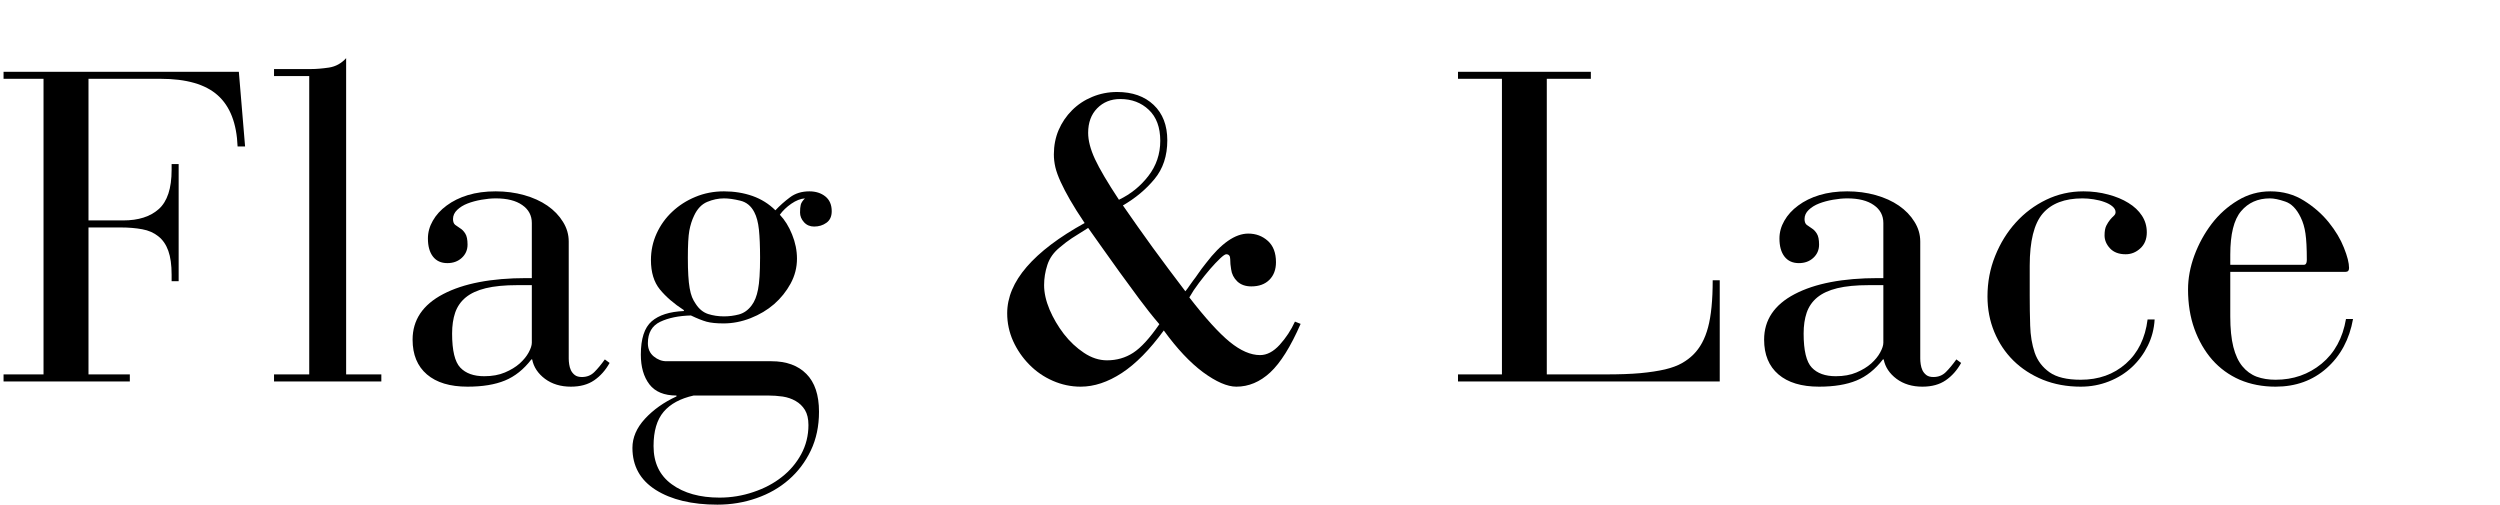
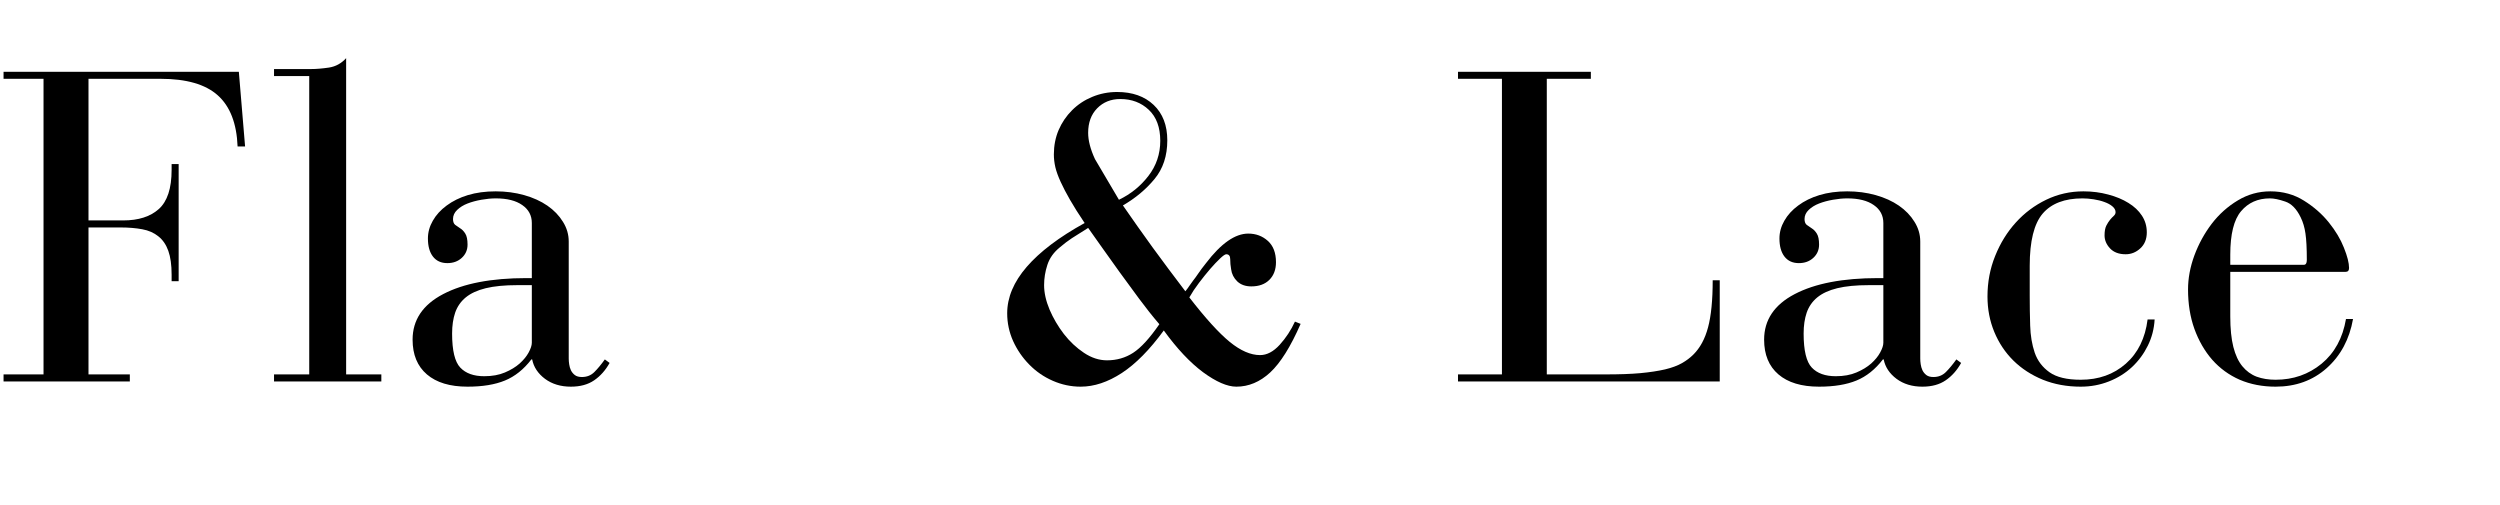
<svg xmlns="http://www.w3.org/2000/svg" height="100.93" width="500" version="1.0" preserveAspectRatio="xMidYMid meet" viewBox="0 0 343.983 69.438" zoomAndPan="magnify">
  <g transform="translate(-25.195, -148.427)">
    <defs>
      <g />
    </defs>
    <g fill-opacity="1" fill="#000000">
      <g transform="translate(24.164, 200.912)">
        <g>
          <path d="M 33.891 -42.609 L 34.75 -32.328 L 33.719 -32.328 C 33.594 -35.516 32.68 -37.863 30.984 -39.375 C 29.297 -40.883 26.676 -41.641 23.125 -41.641 L 13.203 -41.641 L 13.203 -22.156 L 17.984 -22.156 C 20.078 -22.156 21.707 -22.676 22.875 -23.719 C 24.051 -24.77 24.641 -26.566 24.641 -29.109 L 24.641 -29.906 L 25.609 -29.906 L 25.609 -13.797 L 24.641 -13.797 L 24.641 -14.703 C 24.641 -16.035 24.488 -17.125 24.188 -17.969 C 23.883 -18.82 23.426 -19.488 22.812 -19.969 C 22.207 -20.457 21.473 -20.781 20.609 -20.938 C 19.742 -21.102 18.742 -21.188 17.609 -21.188 L 13.203 -21.188 L 13.203 -0.969 L 18.891 -0.969 L 18.891 0 L 1.516 0 L 1.516 -0.969 L 7.016 -0.969 L 7.016 -41.641 L 1.516 -41.641 L 1.516 -42.609 Z M 33.891 -42.609" />
        </g>
      </g>
    </g>
    <g fill-opacity="1" fill="#000000">
      <g transform="translate(61.865, 200.912)">
        <g>
          <path d="M 10.953 -0.969 L 15.797 -0.969 L 15.797 0 L 1.031 0 L 1.031 -0.969 L 5.875 -0.969 L 5.875 -42.016 L 1.031 -42.016 L 1.031 -42.984 L 6.109 -42.984 C 6.836 -42.984 7.664 -43.051 8.594 -43.188 C 9.52 -43.332 10.305 -43.766 10.953 -44.484 Z M 10.953 -0.969" />
        </g>
      </g>
    </g>
    <g fill-opacity="1" fill="#000000">
      <g transform="translate(79.415, 200.912)">
        <g>
          <path d="M 24.031 -3.141 C 24.031 -2.898 24.051 -2.641 24.094 -2.359 C 24.133 -2.078 24.211 -1.805 24.328 -1.547 C 24.453 -1.285 24.633 -1.062 24.875 -0.875 C 25.113 -0.695 25.438 -0.609 25.844 -0.609 C 26.531 -0.609 27.102 -0.836 27.562 -1.297 C 28.031 -1.766 28.508 -2.344 29 -3.031 L 29.656 -2.547 C 29.094 -1.535 28.383 -0.738 27.531 -0.156 C 26.688 0.426 25.617 0.719 24.328 0.719 C 22.922 0.719 21.734 0.359 20.766 -0.359 C 19.797 -1.086 19.207 -1.977 19 -3.031 L 18.891 -3.031 C 17.836 -1.656 16.625 -0.688 15.25 -0.125 C 13.883 0.438 12.172 0.719 10.109 0.719 C 7.691 0.719 5.828 0.156 4.516 -0.969 C 3.203 -2.094 2.547 -3.688 2.547 -5.75 C 2.547 -8.457 3.945 -10.547 6.75 -12.016 C 9.551 -13.484 13.375 -14.219 18.219 -14.219 L 18.953 -14.219 L 18.953 -21.797 C 18.953 -22.836 18.516 -23.66 17.641 -24.266 C 16.773 -24.879 15.555 -25.188 13.984 -25.188 C 13.379 -25.188 12.723 -25.125 12.016 -25 C 11.305 -24.875 10.672 -24.703 10.109 -24.484 C 9.547 -24.266 9.07 -23.973 8.688 -23.609 C 8.301 -23.242 8.109 -22.82 8.109 -22.344 C 8.109 -21.977 8.207 -21.711 8.406 -21.547 C 8.613 -21.391 8.848 -21.227 9.109 -21.062 C 9.367 -20.906 9.598 -20.664 9.797 -20.344 C 10.004 -20.02 10.109 -19.516 10.109 -18.828 C 10.109 -18.098 9.844 -17.488 9.312 -17 C 8.789 -16.52 8.129 -16.281 7.328 -16.281 C 6.473 -16.281 5.812 -16.582 5.344 -17.188 C 4.883 -17.789 4.656 -18.617 4.656 -19.672 C 4.656 -20.516 4.879 -21.328 5.328 -22.109 C 5.773 -22.898 6.41 -23.598 7.234 -24.203 C 8.055 -24.816 9.031 -25.297 10.156 -25.641 C 11.289 -25.984 12.566 -26.156 13.984 -26.156 C 15.359 -26.156 16.66 -25.984 17.891 -25.641 C 19.117 -25.297 20.188 -24.812 21.094 -24.188 C 22 -23.562 22.711 -22.82 23.234 -21.969 C 23.766 -21.125 24.031 -20.219 24.031 -19.25 Z M 12.406 -0.719 C 13.5 -0.719 14.445 -0.891 15.25 -1.234 C 16.062 -1.578 16.738 -1.988 17.281 -2.469 C 17.82 -2.957 18.234 -3.461 18.516 -3.984 C 18.805 -4.516 18.953 -4.961 18.953 -5.328 L 18.953 -13.25 L 16.953 -13.25 C 15.211 -13.25 13.766 -13.109 12.609 -12.828 C 11.461 -12.547 10.547 -12.125 9.859 -11.562 C 9.18 -11 8.695 -10.301 8.406 -9.469 C 8.125 -8.645 7.984 -7.688 7.984 -6.594 C 7.984 -4.258 8.359 -2.695 9.109 -1.906 C 9.859 -1.113 10.957 -0.719 12.406 -0.719 Z M 12.406 -0.719" />
        </g>
      </g>
    </g>
    <g fill-opacity="1" fill="#000000">
      <g transform="translate(110.399, 200.912)">
        <g>
-           <path d="M 21.484 -23.547 C 22.086 -24.191 22.754 -24.785 23.484 -25.328 C 24.211 -25.879 25.102 -26.156 26.156 -26.156 C 27.039 -26.156 27.773 -25.922 28.359 -25.453 C 28.941 -24.984 29.234 -24.305 29.234 -23.422 C 29.234 -22.703 28.988 -22.172 28.5 -21.828 C 28.02 -21.484 27.457 -21.312 26.812 -21.312 C 26.25 -21.312 25.785 -21.508 25.422 -21.906 C 25.055 -22.312 24.875 -22.758 24.875 -23.25 C 24.875 -23.688 24.906 -24.035 24.969 -24.297 C 25.031 -24.566 25.223 -24.863 25.547 -25.188 C 24.941 -25.145 24.316 -24.898 23.672 -24.453 C 23.023 -24.004 22.5 -23.5 22.094 -22.938 C 22.781 -22.219 23.344 -21.312 23.781 -20.219 C 24.227 -19.125 24.453 -18.016 24.453 -16.891 C 24.453 -15.68 24.16 -14.539 23.578 -13.469 C 22.992 -12.395 22.238 -11.453 21.312 -10.641 C 20.383 -9.836 19.301 -9.191 18.062 -8.703 C 16.832 -8.223 15.594 -7.984 14.344 -7.984 C 13.375 -7.984 12.598 -8.062 12.016 -8.219 C 11.43 -8.383 10.711 -8.672 9.859 -9.078 C 8.172 -9.035 6.758 -8.742 5.625 -8.203 C 4.5 -7.66 3.938 -6.68 3.938 -5.266 C 3.938 -4.492 4.207 -3.883 4.75 -3.438 C 5.289 -3 5.867 -2.781 6.484 -2.781 L 20.938 -2.781 C 23 -2.781 24.602 -2.195 25.75 -1.031 C 26.906 0.133 27.484 1.867 27.484 4.172 C 27.484 6.148 27.109 7.926 26.359 9.5 C 25.609 11.07 24.598 12.41 23.328 13.516 C 22.055 14.629 20.57 15.477 18.875 16.062 C 17.188 16.656 15.395 16.953 13.5 16.953 C 9.988 16.953 7.16 16.273 5.016 14.922 C 2.879 13.566 1.812 11.641 1.812 9.141 C 1.812 7.723 2.383 6.391 3.531 5.141 C 4.688 3.891 6.133 2.863 7.875 2.062 L 7.875 1.938 C 6.176 1.938 4.93 1.422 4.141 0.391 C 3.359 -0.641 2.969 -2 2.969 -3.688 C 2.969 -5.875 3.461 -7.398 4.453 -8.266 C 5.441 -9.129 6.922 -9.602 8.891 -9.688 L 8.891 -9.812 C 7.523 -10.695 6.426 -11.645 5.594 -12.656 C 4.77 -13.664 4.359 -15.016 4.359 -16.703 C 4.359 -17.992 4.617 -19.211 5.141 -20.359 C 5.672 -21.516 6.391 -22.516 7.297 -23.359 C 8.203 -24.211 9.258 -24.891 10.469 -25.391 C 11.676 -25.898 12.988 -26.156 14.406 -26.156 C 15.82 -26.156 17.133 -25.941 18.344 -25.516 C 19.551 -25.086 20.598 -24.43 21.484 -23.547 Z M 14.406 -8.953 C 15.094 -8.953 15.781 -9.039 16.469 -9.219 C 17.156 -9.406 17.738 -9.82 18.219 -10.469 C 18.625 -11 18.914 -11.727 19.094 -12.656 C 19.281 -13.582 19.375 -15.051 19.375 -17.062 C 19.375 -18.602 19.32 -19.875 19.219 -20.875 C 19.113 -21.883 18.898 -22.691 18.578 -23.297 C 18.141 -24.148 17.492 -24.676 16.641 -24.875 C 15.797 -25.082 15.051 -25.188 14.406 -25.188 C 13.633 -25.188 12.863 -25.023 12.094 -24.703 C 11.332 -24.379 10.734 -23.75 10.297 -22.812 C 10.004 -22.207 9.785 -21.52 9.641 -20.75 C 9.504 -19.988 9.438 -18.742 9.438 -17.016 C 9.438 -16.078 9.457 -15.266 9.5 -14.578 C 9.539 -13.898 9.602 -13.316 9.688 -12.828 C 9.77 -12.348 9.879 -11.938 10.016 -11.594 C 10.16 -11.25 10.332 -10.938 10.531 -10.656 C 10.977 -9.969 11.539 -9.508 12.219 -9.281 C 12.906 -9.062 13.633 -8.953 14.406 -8.953 Z M 10.234 1.938 C 8.41 2.344 7.035 3.086 6.109 4.172 C 5.18 5.266 4.719 6.836 4.719 8.891 C 4.719 11.191 5.555 12.945 7.234 14.156 C 8.91 15.375 11.098 15.984 13.797 15.984 C 15.41 15.984 16.961 15.727 18.453 15.219 C 19.953 14.719 21.254 14.031 22.359 13.156 C 23.473 12.289 24.363 11.242 25.031 10.016 C 25.695 8.785 26.031 7.445 26.031 6 C 26.031 5.145 25.867 4.453 25.547 3.922 C 25.223 3.398 24.797 2.988 24.266 2.688 C 23.742 2.383 23.148 2.18 22.484 2.078 C 21.816 1.984 21.16 1.938 20.516 1.938 Z M 10.234 1.938" />
-         </g>
+           </g>
      </g>
    </g>
    <g fill-opacity="1" fill="#000000">
      <g transform="translate(141.383, 200.912)">
        <g />
      </g>
    </g>
    <g fill-opacity="1" fill="#000000">
      <g transform="translate(158.933, 200.912)">
        <g>
-           <path d="M 26.875 -33.172 C 26.875 -31.035 26.285 -29.258 25.109 -27.844 C 23.941 -26.426 22.492 -25.219 20.766 -24.219 C 22.055 -22.352 23.414 -20.43 24.844 -18.453 C 26.281 -16.484 27.785 -14.469 29.359 -12.406 C 29.555 -12.645 29.734 -12.883 29.891 -13.125 C 30.055 -13.375 30.238 -13.629 30.438 -13.891 C 30.645 -14.148 30.879 -14.473 31.141 -14.859 C 31.398 -15.242 31.754 -15.719 32.203 -16.281 C 34.266 -18.988 36.203 -20.344 38.016 -20.344 C 39.066 -20.344 39.961 -20.008 40.703 -19.344 C 41.453 -18.676 41.828 -17.695 41.828 -16.406 C 41.828 -15.395 41.523 -14.586 40.922 -13.984 C 40.316 -13.379 39.488 -13.078 38.438 -13.078 C 37.633 -13.078 36.988 -13.305 36.5 -13.766 C 36.02 -14.234 35.738 -14.789 35.656 -15.438 C 35.57 -15.914 35.531 -16.379 35.531 -16.828 C 35.531 -17.273 35.348 -17.5 34.984 -17.5 C 34.828 -17.5 34.547 -17.305 34.141 -16.922 C 33.734 -16.535 33.273 -16.051 32.766 -15.469 C 32.266 -14.883 31.754 -14.25 31.234 -13.562 C 30.711 -12.875 30.27 -12.207 29.906 -11.562 C 32.125 -8.695 33.977 -6.656 35.469 -5.438 C 36.957 -4.227 38.348 -3.625 39.641 -3.625 C 40.578 -3.625 41.477 -4.098 42.344 -5.047 C 43.207 -6.004 43.906 -7.066 44.438 -8.234 L 45.219 -7.922 C 43.844 -4.773 42.445 -2.547 41.031 -1.234 C 39.625 0.066 38.07 0.719 36.375 0.719 C 35.125 0.719 33.598 0.055 31.797 -1.266 C 30.004 -2.598 28.203 -4.516 26.391 -7.016 C 24.453 -4.359 22.523 -2.406 20.609 -1.156 C 18.691 0.094 16.805 0.719 14.953 0.719 C 13.617 0.719 12.336 0.445 11.109 -0.094 C 9.879 -0.633 8.801 -1.379 7.875 -2.328 C 6.945 -3.273 6.207 -4.352 5.656 -5.562 C 5.113 -6.781 4.844 -8.051 4.844 -9.375 C 4.844 -11.562 5.738 -13.691 7.531 -15.766 C 9.332 -17.848 11.988 -19.859 15.5 -21.797 C 14.688 -23.004 14.02 -24.062 13.5 -24.969 C 12.977 -25.875 12.547 -26.703 12.203 -27.453 C 11.859 -28.203 11.613 -28.879 11.469 -29.484 C 11.332 -30.086 11.266 -30.672 11.266 -31.234 C 11.266 -32.441 11.484 -33.562 11.922 -34.594 C 12.367 -35.625 12.984 -36.531 13.766 -37.312 C 14.555 -38.102 15.484 -38.719 16.547 -39.156 C 17.617 -39.602 18.758 -39.828 19.969 -39.828 C 22.07 -39.828 23.75 -39.234 25 -38.047 C 26.25 -36.859 26.875 -35.234 26.875 -33.172 Z M 20.219 -25 C 21.832 -25.77 23.18 -26.859 24.266 -28.266 C 25.359 -29.68 25.906 -31.297 25.906 -33.109 C 25.906 -34.961 25.379 -36.383 24.328 -37.375 C 23.285 -38.363 21.977 -38.859 20.406 -38.859 C 19.113 -38.859 18.051 -38.43 17.219 -37.578 C 16.395 -36.734 15.984 -35.609 15.984 -34.203 C 15.984 -33.148 16.297 -31.945 16.922 -30.594 C 17.547 -29.25 18.645 -27.383 20.219 -25 Z M 18.578 -2.906 C 19.91 -2.906 21.109 -3.25 22.172 -3.938 C 23.242 -4.625 24.445 -5.938 25.781 -7.875 C 24.852 -8.957 23.926 -10.125 23 -11.375 C 22.07 -12.625 21.172 -13.852 20.297 -15.062 C 19.43 -16.281 18.625 -17.41 17.875 -18.453 C 17.133 -19.504 16.504 -20.395 15.984 -21.125 C 15.016 -20.52 14.266 -20.047 13.734 -19.703 C 13.211 -19.359 12.672 -18.945 12.109 -18.469 C 11.254 -17.781 10.676 -16.973 10.375 -16.047 C 10.07 -15.117 9.922 -14.188 9.922 -13.25 C 9.922 -12.207 10.172 -11.086 10.672 -9.891 C 11.18 -8.703 11.836 -7.582 12.641 -6.531 C 13.453 -5.488 14.375 -4.625 15.406 -3.938 C 16.438 -3.25 17.492 -2.906 18.578 -2.906 Z M 18.578 -2.906" />
+           <path d="M 26.875 -33.172 C 26.875 -31.035 26.285 -29.258 25.109 -27.844 C 23.941 -26.426 22.492 -25.219 20.766 -24.219 C 22.055 -22.352 23.414 -20.43 24.844 -18.453 C 26.281 -16.484 27.785 -14.469 29.359 -12.406 C 29.555 -12.645 29.734 -12.883 29.891 -13.125 C 30.055 -13.375 30.238 -13.629 30.438 -13.891 C 30.645 -14.148 30.879 -14.473 31.141 -14.859 C 31.398 -15.242 31.754 -15.719 32.203 -16.281 C 34.266 -18.988 36.203 -20.344 38.016 -20.344 C 39.066 -20.344 39.961 -20.008 40.703 -19.344 C 41.453 -18.676 41.828 -17.695 41.828 -16.406 C 41.828 -15.395 41.523 -14.586 40.922 -13.984 C 40.316 -13.379 39.488 -13.078 38.438 -13.078 C 37.633 -13.078 36.988 -13.305 36.5 -13.766 C 36.02 -14.234 35.738 -14.789 35.656 -15.438 C 35.57 -15.914 35.531 -16.379 35.531 -16.828 C 35.531 -17.273 35.348 -17.5 34.984 -17.5 C 34.828 -17.5 34.547 -17.305 34.141 -16.922 C 33.734 -16.535 33.273 -16.051 32.766 -15.469 C 32.266 -14.883 31.754 -14.25 31.234 -13.562 C 30.711 -12.875 30.27 -12.207 29.906 -11.562 C 32.125 -8.695 33.977 -6.656 35.469 -5.438 C 36.957 -4.227 38.348 -3.625 39.641 -3.625 C 40.578 -3.625 41.477 -4.098 42.344 -5.047 C 43.207 -6.004 43.906 -7.066 44.438 -8.234 L 45.219 -7.922 C 43.844 -4.773 42.445 -2.547 41.031 -1.234 C 39.625 0.066 38.07 0.719 36.375 0.719 C 35.125 0.719 33.598 0.055 31.797 -1.266 C 30.004 -2.598 28.203 -4.516 26.391 -7.016 C 24.453 -4.359 22.523 -2.406 20.609 -1.156 C 18.691 0.094 16.805 0.719 14.953 0.719 C 13.617 0.719 12.336 0.445 11.109 -0.094 C 9.879 -0.633 8.801 -1.379 7.875 -2.328 C 6.945 -3.273 6.207 -4.352 5.656 -5.562 C 5.113 -6.781 4.844 -8.051 4.844 -9.375 C 4.844 -11.562 5.738 -13.691 7.531 -15.766 C 9.332 -17.848 11.988 -19.859 15.5 -21.797 C 14.688 -23.004 14.02 -24.062 13.5 -24.969 C 12.977 -25.875 12.547 -26.703 12.203 -27.453 C 11.859 -28.203 11.613 -28.879 11.469 -29.484 C 11.332 -30.086 11.266 -30.672 11.266 -31.234 C 11.266 -32.441 11.484 -33.562 11.922 -34.594 C 12.367 -35.625 12.984 -36.531 13.766 -37.312 C 14.555 -38.102 15.484 -38.719 16.547 -39.156 C 17.617 -39.602 18.758 -39.828 19.969 -39.828 C 22.07 -39.828 23.75 -39.234 25 -38.047 C 26.25 -36.859 26.875 -35.234 26.875 -33.172 Z M 20.219 -25 C 21.832 -25.77 23.18 -26.859 24.266 -28.266 C 25.359 -29.68 25.906 -31.297 25.906 -33.109 C 25.906 -34.961 25.379 -36.383 24.328 -37.375 C 23.285 -38.363 21.977 -38.859 20.406 -38.859 C 19.113 -38.859 18.051 -38.43 17.219 -37.578 C 16.395 -36.734 15.984 -35.609 15.984 -34.203 C 15.984 -33.148 16.297 -31.945 16.922 -30.594 Z M 18.578 -2.906 C 19.91 -2.906 21.109 -3.25 22.172 -3.938 C 23.242 -4.625 24.445 -5.938 25.781 -7.875 C 24.852 -8.957 23.926 -10.125 23 -11.375 C 22.07 -12.625 21.172 -13.852 20.297 -15.062 C 19.43 -16.281 18.625 -17.41 17.875 -18.453 C 17.133 -19.504 16.504 -20.395 15.984 -21.125 C 15.016 -20.52 14.266 -20.047 13.734 -19.703 C 13.211 -19.359 12.672 -18.945 12.109 -18.469 C 11.254 -17.781 10.676 -16.973 10.375 -16.047 C 10.07 -15.117 9.922 -14.188 9.922 -13.25 C 9.922 -12.207 10.172 -11.086 10.672 -9.891 C 11.18 -8.703 11.836 -7.582 12.641 -6.531 C 13.453 -5.488 14.375 -4.625 15.406 -3.938 C 16.438 -3.25 17.492 -2.906 18.578 -2.906 Z M 18.578 -2.906" />
        </g>
      </g>
    </g>
    <g fill-opacity="1" fill="#000000">
      <g transform="translate(206.74, 200.912)">
        <g />
      </g>
    </g>
    <g fill-opacity="1" fill="#000000">
      <g transform="translate(224.29, 200.912)">
        <g>
          <path d="M 19.797 -42.609 L 19.797 -41.641 L 13.734 -41.641 L 13.734 -0.969 L 21.859 -0.969 C 23.711 -0.969 25.297 -1.023 26.609 -1.141 C 27.922 -1.266 29.051 -1.438 30 -1.656 C 30.945 -1.883 31.723 -2.172 32.328 -2.516 C 32.93 -2.859 33.453 -3.25 33.891 -3.688 C 34.828 -4.613 35.504 -5.863 35.922 -7.438 C 36.348 -9.02 36.562 -11.18 36.562 -13.922 L 37.531 -13.922 L 37.531 0 L 1.516 0 L 1.516 -0.969 L 7.562 -0.969 L 7.562 -41.641 L 1.516 -41.641 L 1.516 -42.609 Z M 19.797 -42.609" />
        </g>
      </g>
    </g>
    <g fill-opacity="1" fill="#000000">
      <g transform="translate(265.38, 200.912)">
        <g>
          <path d="M 24.031 -3.141 C 24.031 -2.898 24.051 -2.641 24.094 -2.359 C 24.133 -2.078 24.211 -1.805 24.328 -1.547 C 24.453 -1.285 24.633 -1.062 24.875 -0.875 C 25.113 -0.695 25.438 -0.609 25.844 -0.609 C 26.531 -0.609 27.102 -0.836 27.562 -1.297 C 28.031 -1.766 28.508 -2.344 29 -3.031 L 29.656 -2.547 C 29.094 -1.535 28.383 -0.738 27.531 -0.156 C 26.688 0.426 25.617 0.719 24.328 0.719 C 22.922 0.719 21.734 0.359 20.766 -0.359 C 19.797 -1.086 19.207 -1.977 19 -3.031 L 18.891 -3.031 C 17.836 -1.656 16.625 -0.688 15.25 -0.125 C 13.883 0.438 12.172 0.719 10.109 0.719 C 7.691 0.719 5.828 0.156 4.516 -0.969 C 3.203 -2.094 2.547 -3.688 2.547 -5.75 C 2.547 -8.457 3.945 -10.547 6.75 -12.016 C 9.551 -13.484 13.375 -14.219 18.219 -14.219 L 18.953 -14.219 L 18.953 -21.797 C 18.953 -22.836 18.516 -23.66 17.641 -24.266 C 16.773 -24.879 15.555 -25.188 13.984 -25.188 C 13.379 -25.188 12.723 -25.125 12.016 -25 C 11.305 -24.875 10.672 -24.703 10.109 -24.484 C 9.547 -24.266 9.07 -23.973 8.688 -23.609 C 8.301 -23.242 8.109 -22.82 8.109 -22.344 C 8.109 -21.977 8.207 -21.711 8.406 -21.547 C 8.613 -21.391 8.848 -21.227 9.109 -21.062 C 9.367 -20.906 9.598 -20.664 9.797 -20.344 C 10.004 -20.02 10.109 -19.516 10.109 -18.828 C 10.109 -18.098 9.844 -17.488 9.312 -17 C 8.789 -16.52 8.129 -16.281 7.328 -16.281 C 6.473 -16.281 5.812 -16.582 5.344 -17.188 C 4.883 -17.789 4.656 -18.617 4.656 -19.672 C 4.656 -20.516 4.879 -21.328 5.328 -22.109 C 5.773 -22.898 6.41 -23.598 7.234 -24.203 C 8.055 -24.816 9.031 -25.297 10.156 -25.641 C 11.289 -25.984 12.566 -26.156 13.984 -26.156 C 15.359 -26.156 16.66 -25.984 17.891 -25.641 C 19.117 -25.297 20.188 -24.812 21.094 -24.188 C 22 -23.562 22.711 -22.82 23.234 -21.969 C 23.766 -21.125 24.031 -20.219 24.031 -19.25 Z M 12.406 -0.719 C 13.5 -0.719 14.445 -0.891 15.25 -1.234 C 16.062 -1.578 16.738 -1.988 17.281 -2.469 C 17.82 -2.957 18.234 -3.461 18.516 -3.984 C 18.805 -4.516 18.953 -4.961 18.953 -5.328 L 18.953 -13.25 L 16.953 -13.25 C 15.211 -13.25 13.766 -13.109 12.609 -12.828 C 11.461 -12.547 10.547 -12.125 9.859 -11.562 C 9.18 -11 8.695 -10.301 8.406 -9.469 C 8.125 -8.645 7.984 -7.688 7.984 -6.594 C 7.984 -4.258 8.359 -2.695 9.109 -1.906 C 9.859 -1.113 10.957 -0.719 12.406 -0.719 Z M 12.406 -0.719" />
        </g>
      </g>
    </g>
    <g fill-opacity="1" fill="#000000">
      <g transform="translate(296.364, 200.912)">
        <g>
          <path d="M 24.219 -20.516 C 24.219 -19.586 23.922 -18.852 23.328 -18.312 C 22.742 -17.77 22.07 -17.5 21.312 -17.5 C 20.383 -17.5 19.664 -17.77 19.156 -18.312 C 18.656 -18.852 18.406 -19.445 18.406 -20.094 C 18.406 -20.656 18.484 -21.098 18.641 -21.422 C 18.805 -21.742 18.977 -22.016 19.156 -22.234 C 19.344 -22.461 19.516 -22.645 19.672 -22.781 C 19.836 -22.926 19.922 -23.098 19.922 -23.297 C 19.922 -23.586 19.773 -23.852 19.484 -24.094 C 19.203 -24.332 18.836 -24.531 18.391 -24.688 C 17.953 -24.852 17.457 -24.977 16.906 -25.062 C 16.363 -25.145 15.852 -25.188 15.375 -25.188 C 12.914 -25.188 11.086 -24.488 9.891 -23.094 C 8.703 -21.695 8.109 -19.305 8.109 -15.922 L 8.109 -11.797 C 8.109 -10.43 8.129 -9.062 8.172 -7.688 C 8.211 -6.312 8.422 -5.066 8.797 -3.953 C 9.18 -2.848 9.859 -1.953 10.828 -1.266 C 11.797 -0.578 13.227 -0.234 15.125 -0.234 C 17.594 -0.234 19.66 -0.969 21.328 -2.438 C 23.004 -3.914 24.004 -5.945 24.328 -8.531 L 25.297 -8.531 C 25.223 -7.238 24.91 -6.035 24.359 -4.922 C 23.816 -3.816 23.094 -2.836 22.188 -1.984 C 21.281 -1.141 20.219 -0.477 19 0 C 17.789 0.477 16.5 0.719 15.125 0.719 C 13.227 0.719 11.492 0.398 9.922 -0.234 C 8.348 -0.879 6.992 -1.758 5.859 -2.875 C 4.734 -3.988 3.859 -5.301 3.234 -6.812 C 2.609 -8.32 2.297 -9.945 2.297 -11.688 C 2.297 -13.664 2.648 -15.531 3.359 -17.281 C 4.066 -19.039 5.016 -20.57 6.203 -21.875 C 7.391 -23.188 8.781 -24.227 10.375 -25 C 11.969 -25.77 13.676 -26.156 15.5 -26.156 C 16.707 -26.156 17.844 -26.008 18.906 -25.719 C 19.977 -25.438 20.906 -25.051 21.688 -24.562 C 22.477 -24.082 23.098 -23.5 23.547 -22.812 C 23.992 -22.133 24.219 -21.367 24.219 -20.516 Z M 24.219 -20.516" />
        </g>
      </g>
    </g>
    <g fill-opacity="1" fill="#000000">
      <g transform="translate(323.96, 200.912)">
        <g>
          <path d="M 24.453 -15.609 C 24.453 -15.254 24.289 -15.078 23.969 -15.078 L 8.109 -15.078 L 8.109 -8.953 C 8.109 -7.266 8.25 -5.863 8.531 -4.75 C 8.812 -3.645 9.223 -2.758 9.766 -2.094 C 10.316 -1.426 10.973 -0.945 11.734 -0.656 C 12.504 -0.375 13.375 -0.234 14.344 -0.234 C 16.77 -0.234 18.879 -0.969 20.672 -2.438 C 22.461 -3.914 23.582 -5.969 24.031 -8.594 L 25 -8.594 C 24.508 -5.812 23.305 -3.562 21.391 -1.844 C 19.473 -0.133 17.125 0.719 14.344 0.719 C 12.531 0.719 10.883 0.398 9.406 -0.234 C 7.938 -0.879 6.676 -1.797 5.625 -2.984 C 4.582 -4.18 3.766 -5.598 3.172 -7.234 C 2.586 -8.867 2.297 -10.676 2.297 -12.656 C 2.297 -14.188 2.586 -15.75 3.172 -17.344 C 3.766 -18.938 4.562 -20.391 5.562 -21.703 C 6.57 -23.016 7.766 -24.082 9.141 -24.906 C 10.516 -25.738 12.008 -26.156 13.625 -26.156 C 15.352 -26.156 16.895 -25.727 18.25 -24.875 C 19.602 -24.031 20.742 -23.031 21.672 -21.875 C 22.598 -20.727 23.289 -19.566 23.75 -18.391 C 24.219 -17.223 24.453 -16.297 24.453 -15.609 Z M 18.219 -16.047 C 18.5 -16.047 18.641 -16.266 18.641 -16.703 C 18.641 -18.316 18.578 -19.535 18.453 -20.359 C 18.336 -21.191 18.117 -21.93 17.797 -22.578 C 17.234 -23.742 16.523 -24.469 15.672 -24.75 C 14.828 -25.039 14.125 -25.188 13.562 -25.188 C 11.906 -25.188 10.582 -24.598 9.594 -23.422 C 8.602 -22.254 8.109 -20.258 8.109 -17.438 L 8.109 -16.047 Z M 18.219 -16.047" />
        </g>
      </g>
    </g>
  </g>
</svg>